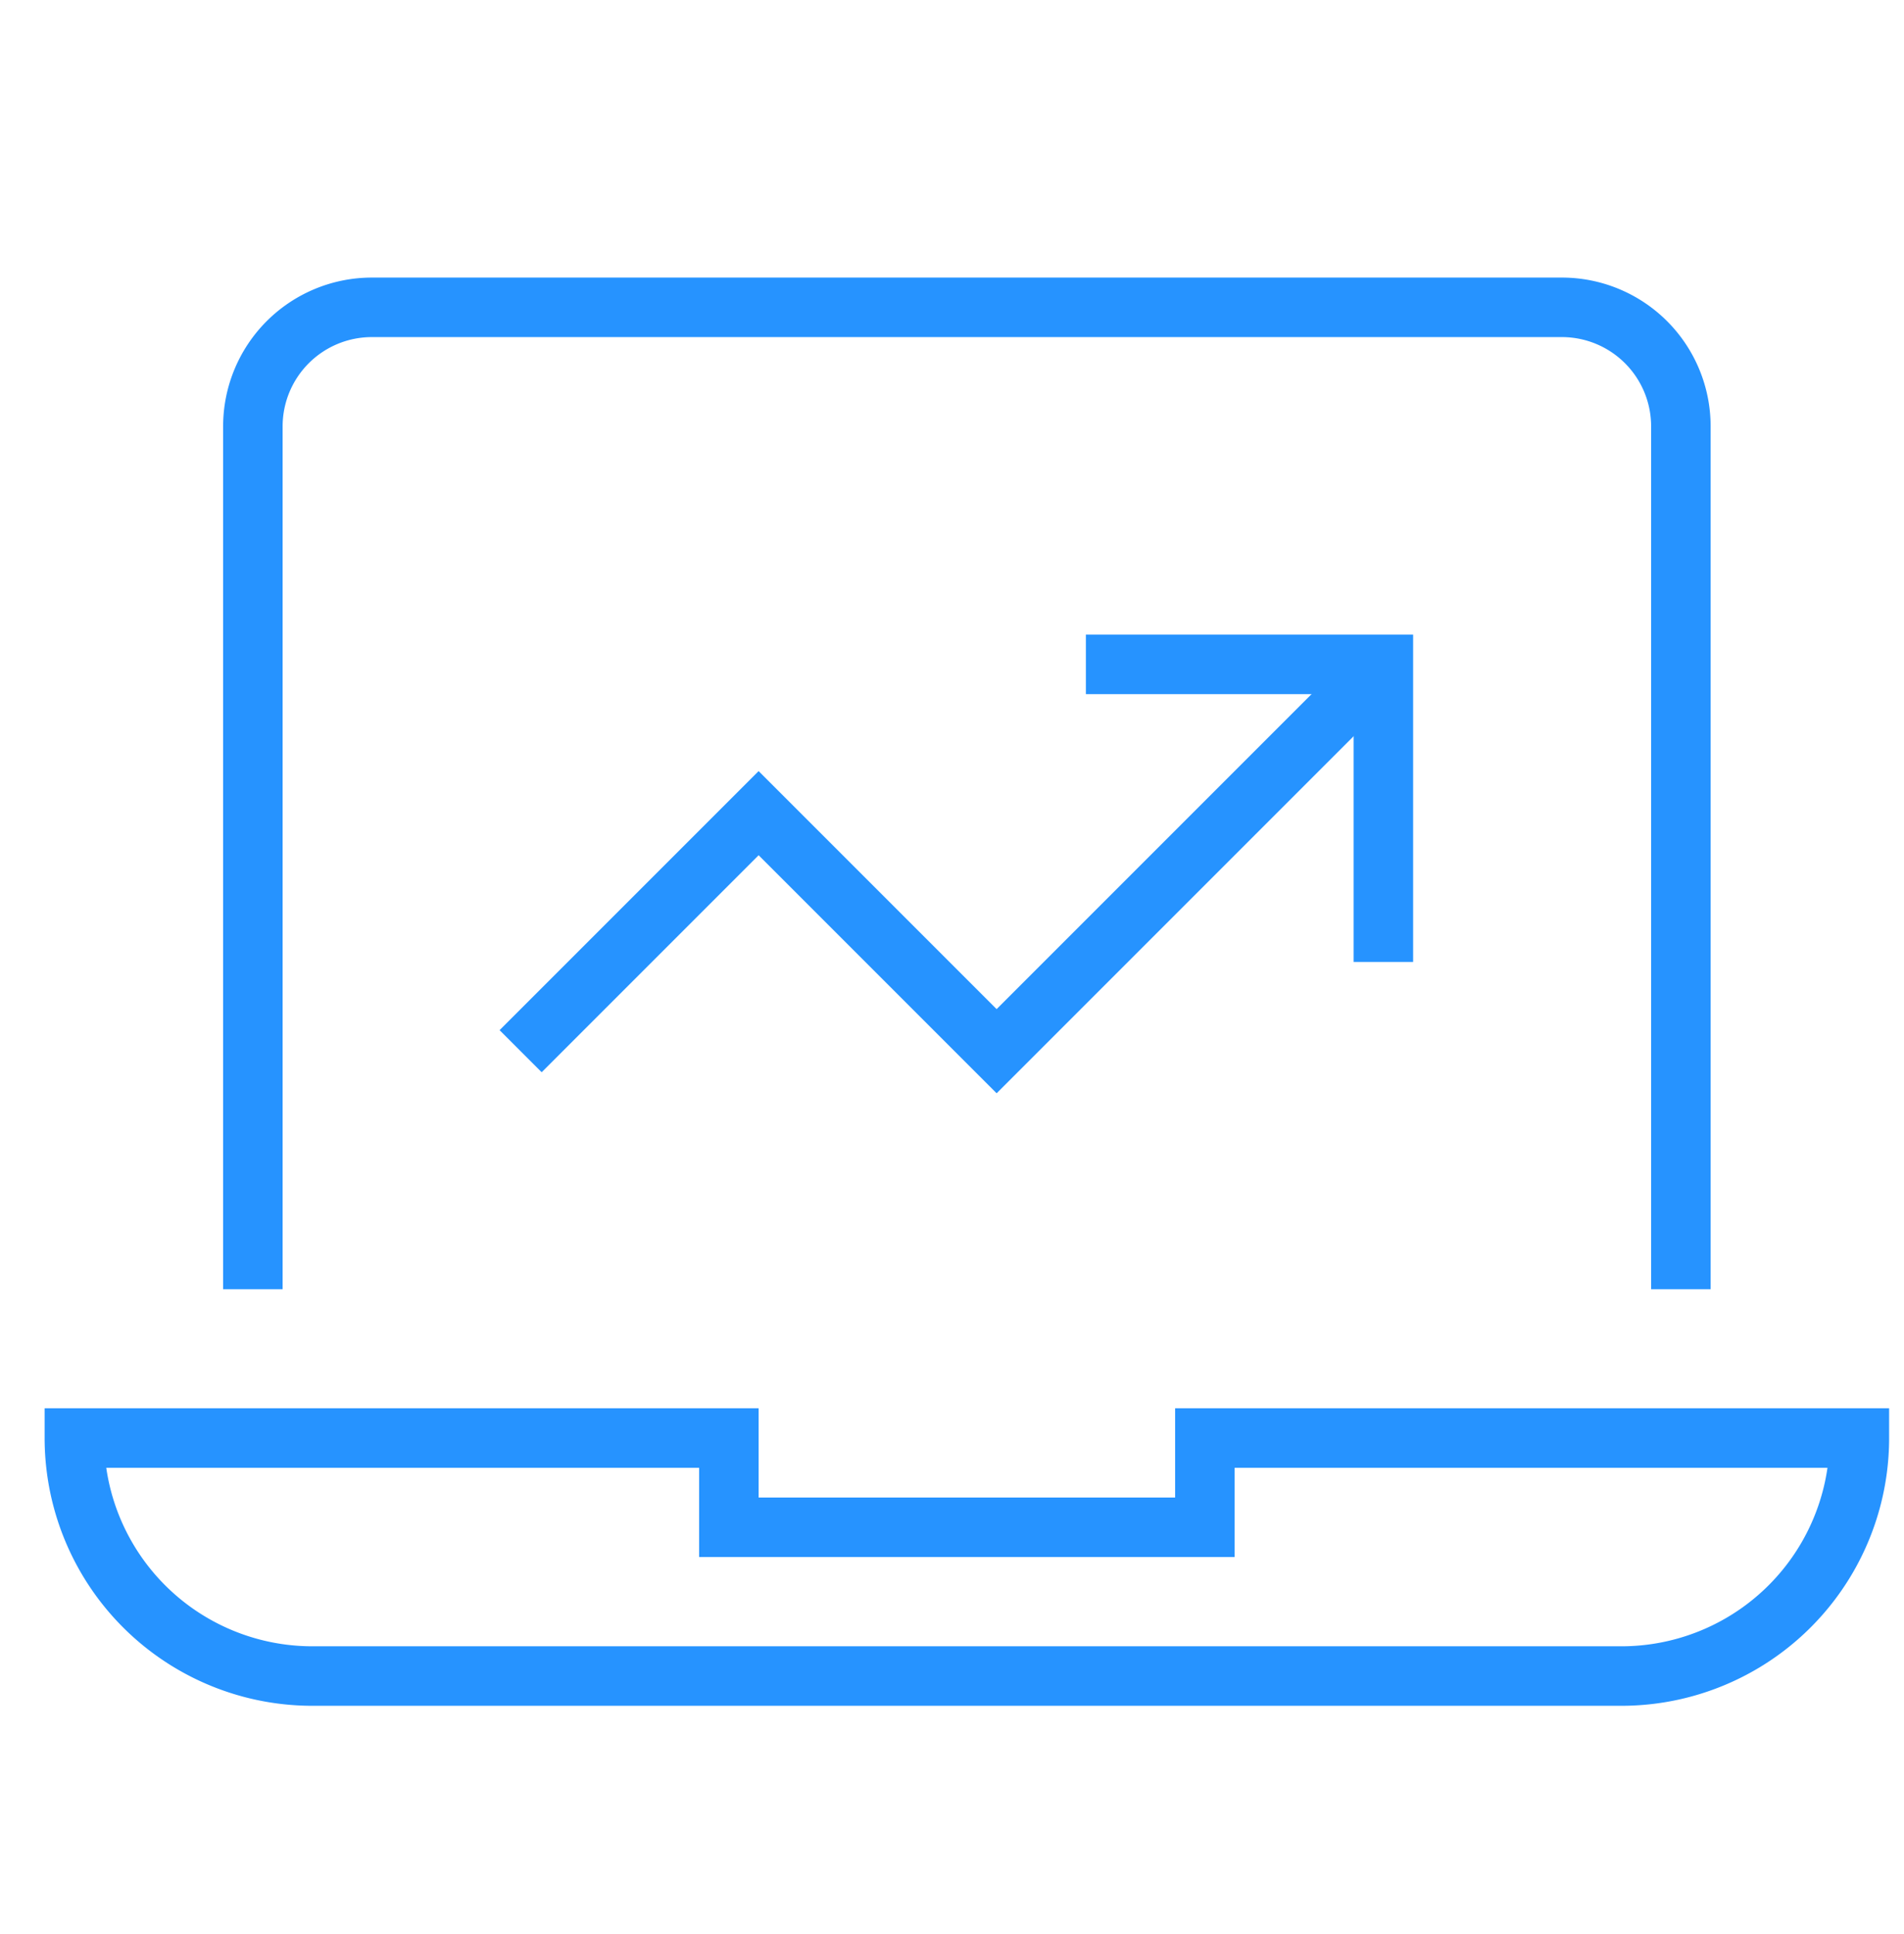
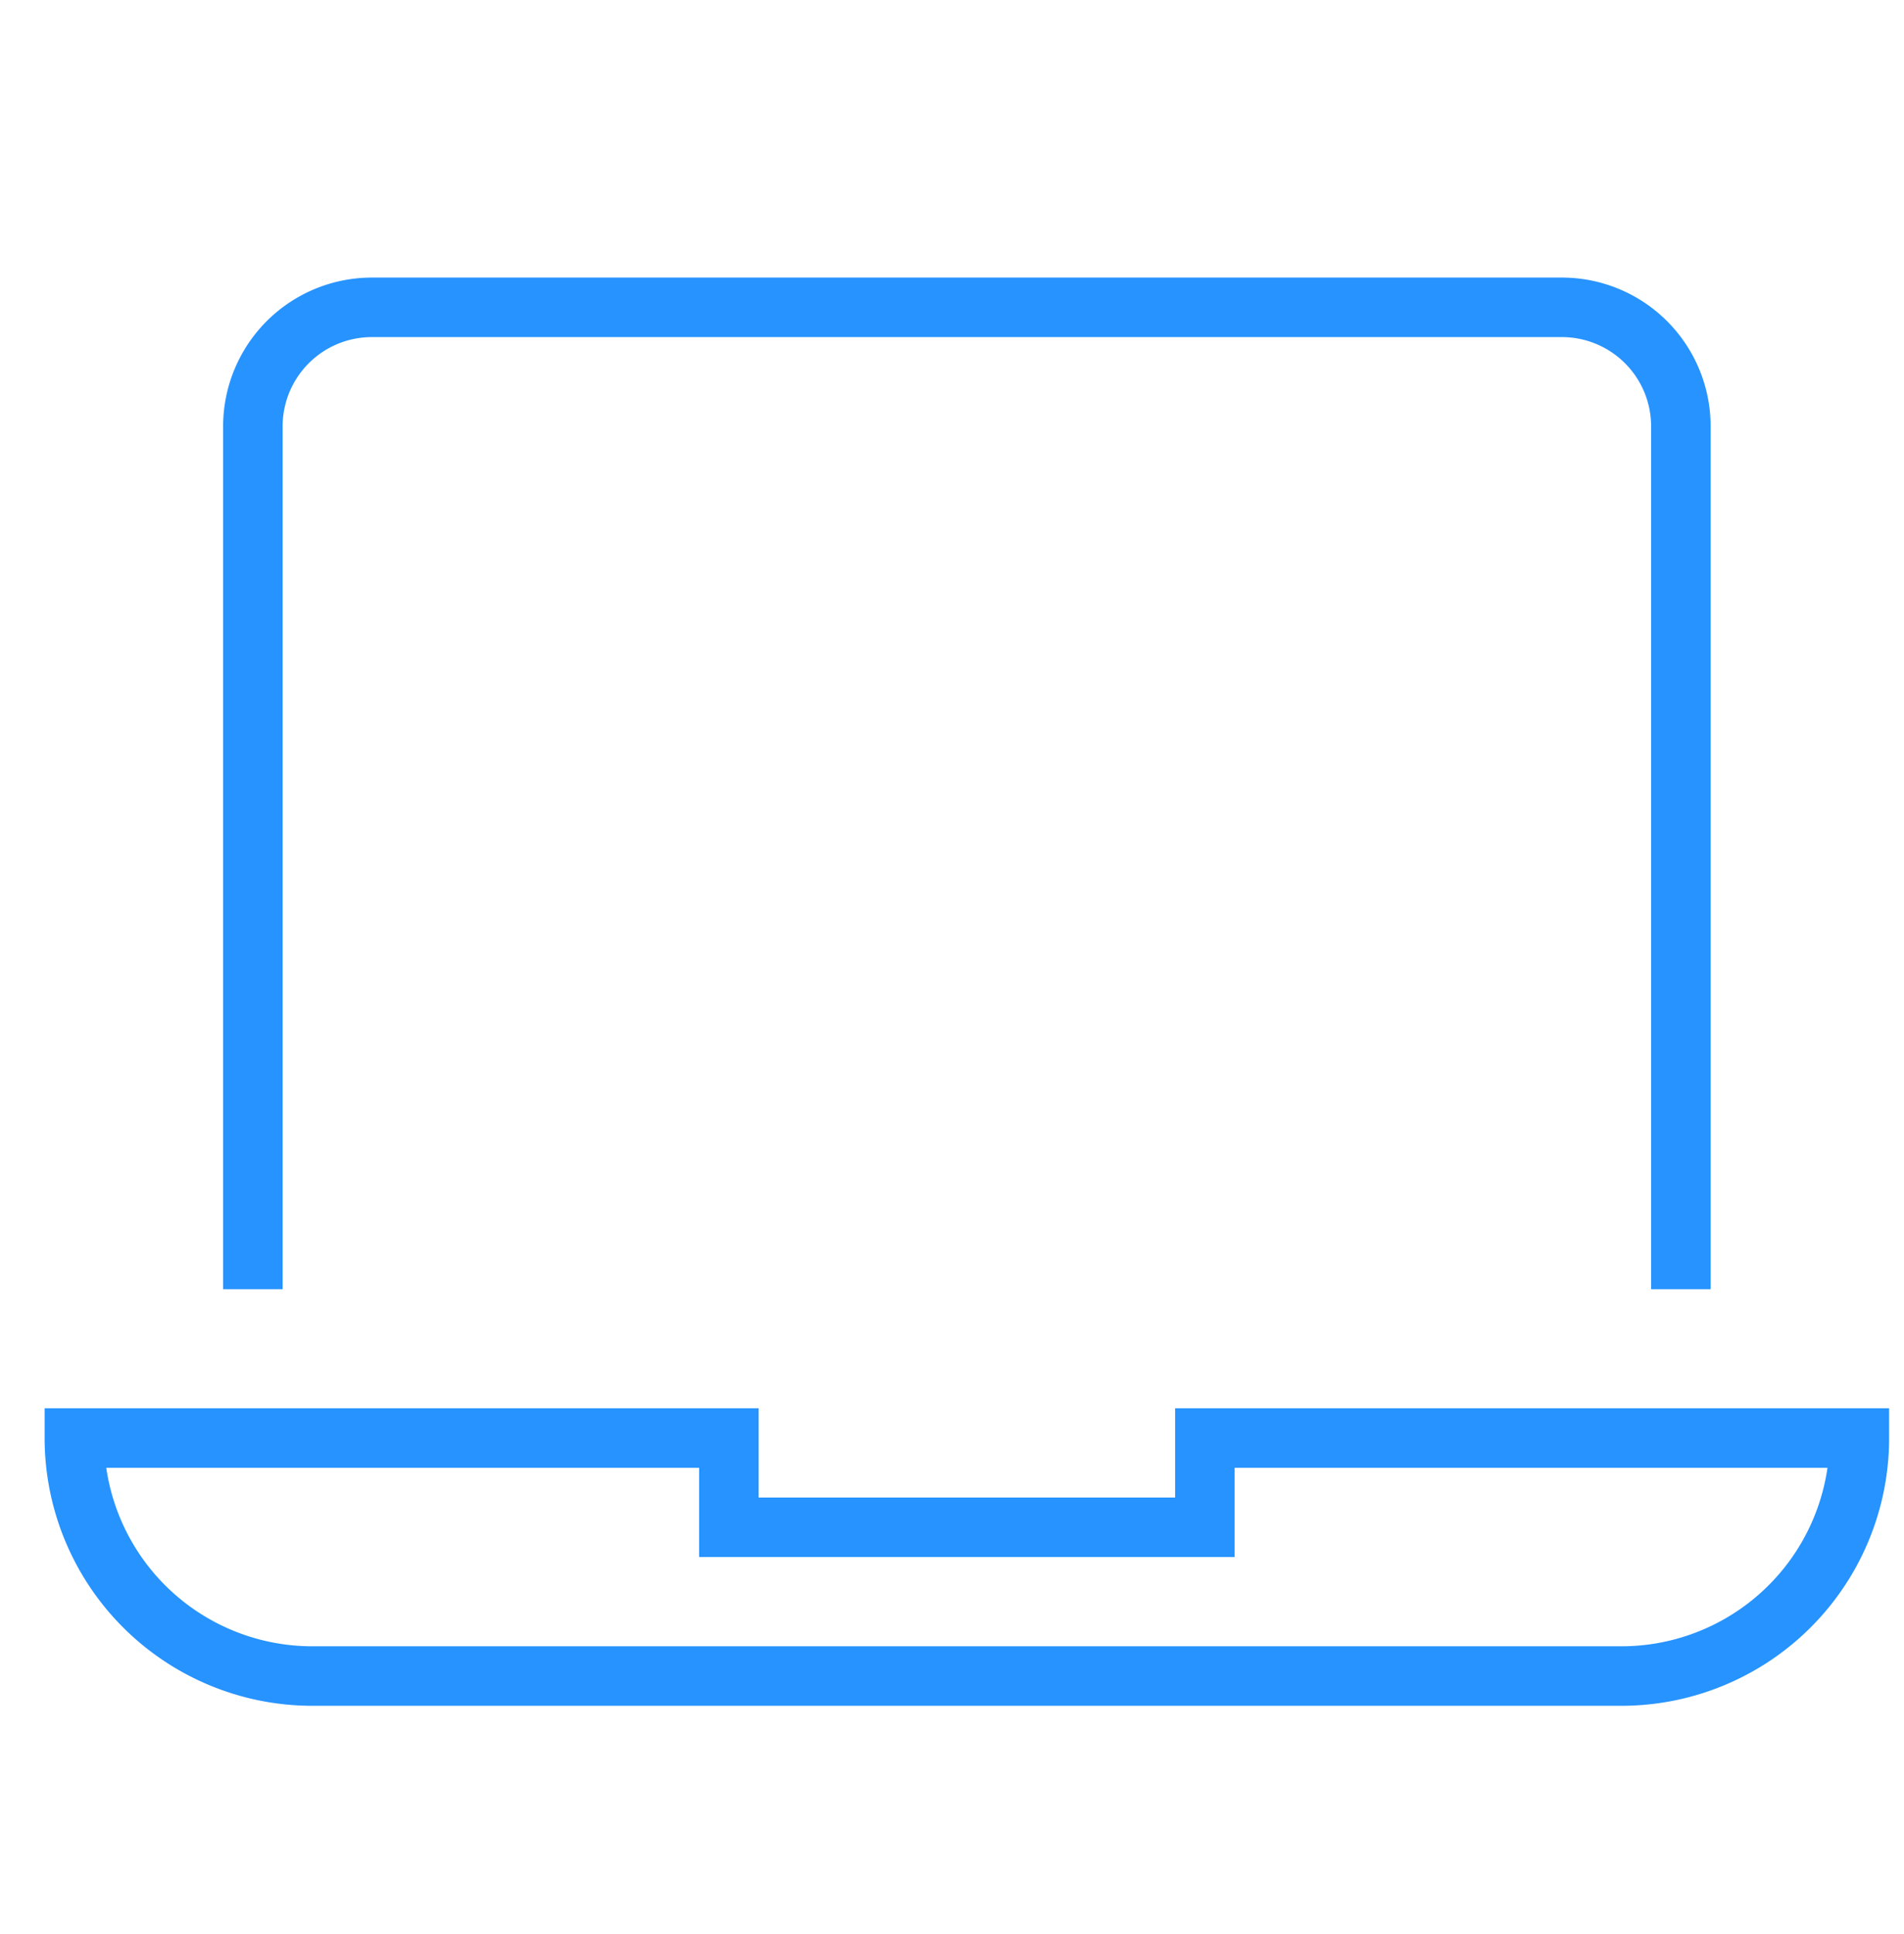
<svg xmlns="http://www.w3.org/2000/svg" width="64" height="65">
  <g fill="none" fill-rule="evenodd" transform="translate(-2 -1.171)">
    <rect width="64" height="64" rx="1" transform="translate(2 2)" />
    <g stroke="#2693FF" stroke-width="2">
      <path stroke-linecap="square" d="M10.5 43.5v-28a4 4 0 014-4h40a4 4 0 014 4v28m-16 6v3h-16v-3h-22a8 8 0 008 8h44a8 8 0 008-8h-22z" />
-       <path d="M48.5 23.5l-13 13-8-8-8 8" />
-       <path stroke-linecap="square" d="M39.5 23.5h9v9" />
    </g>
  </g>
</svg>